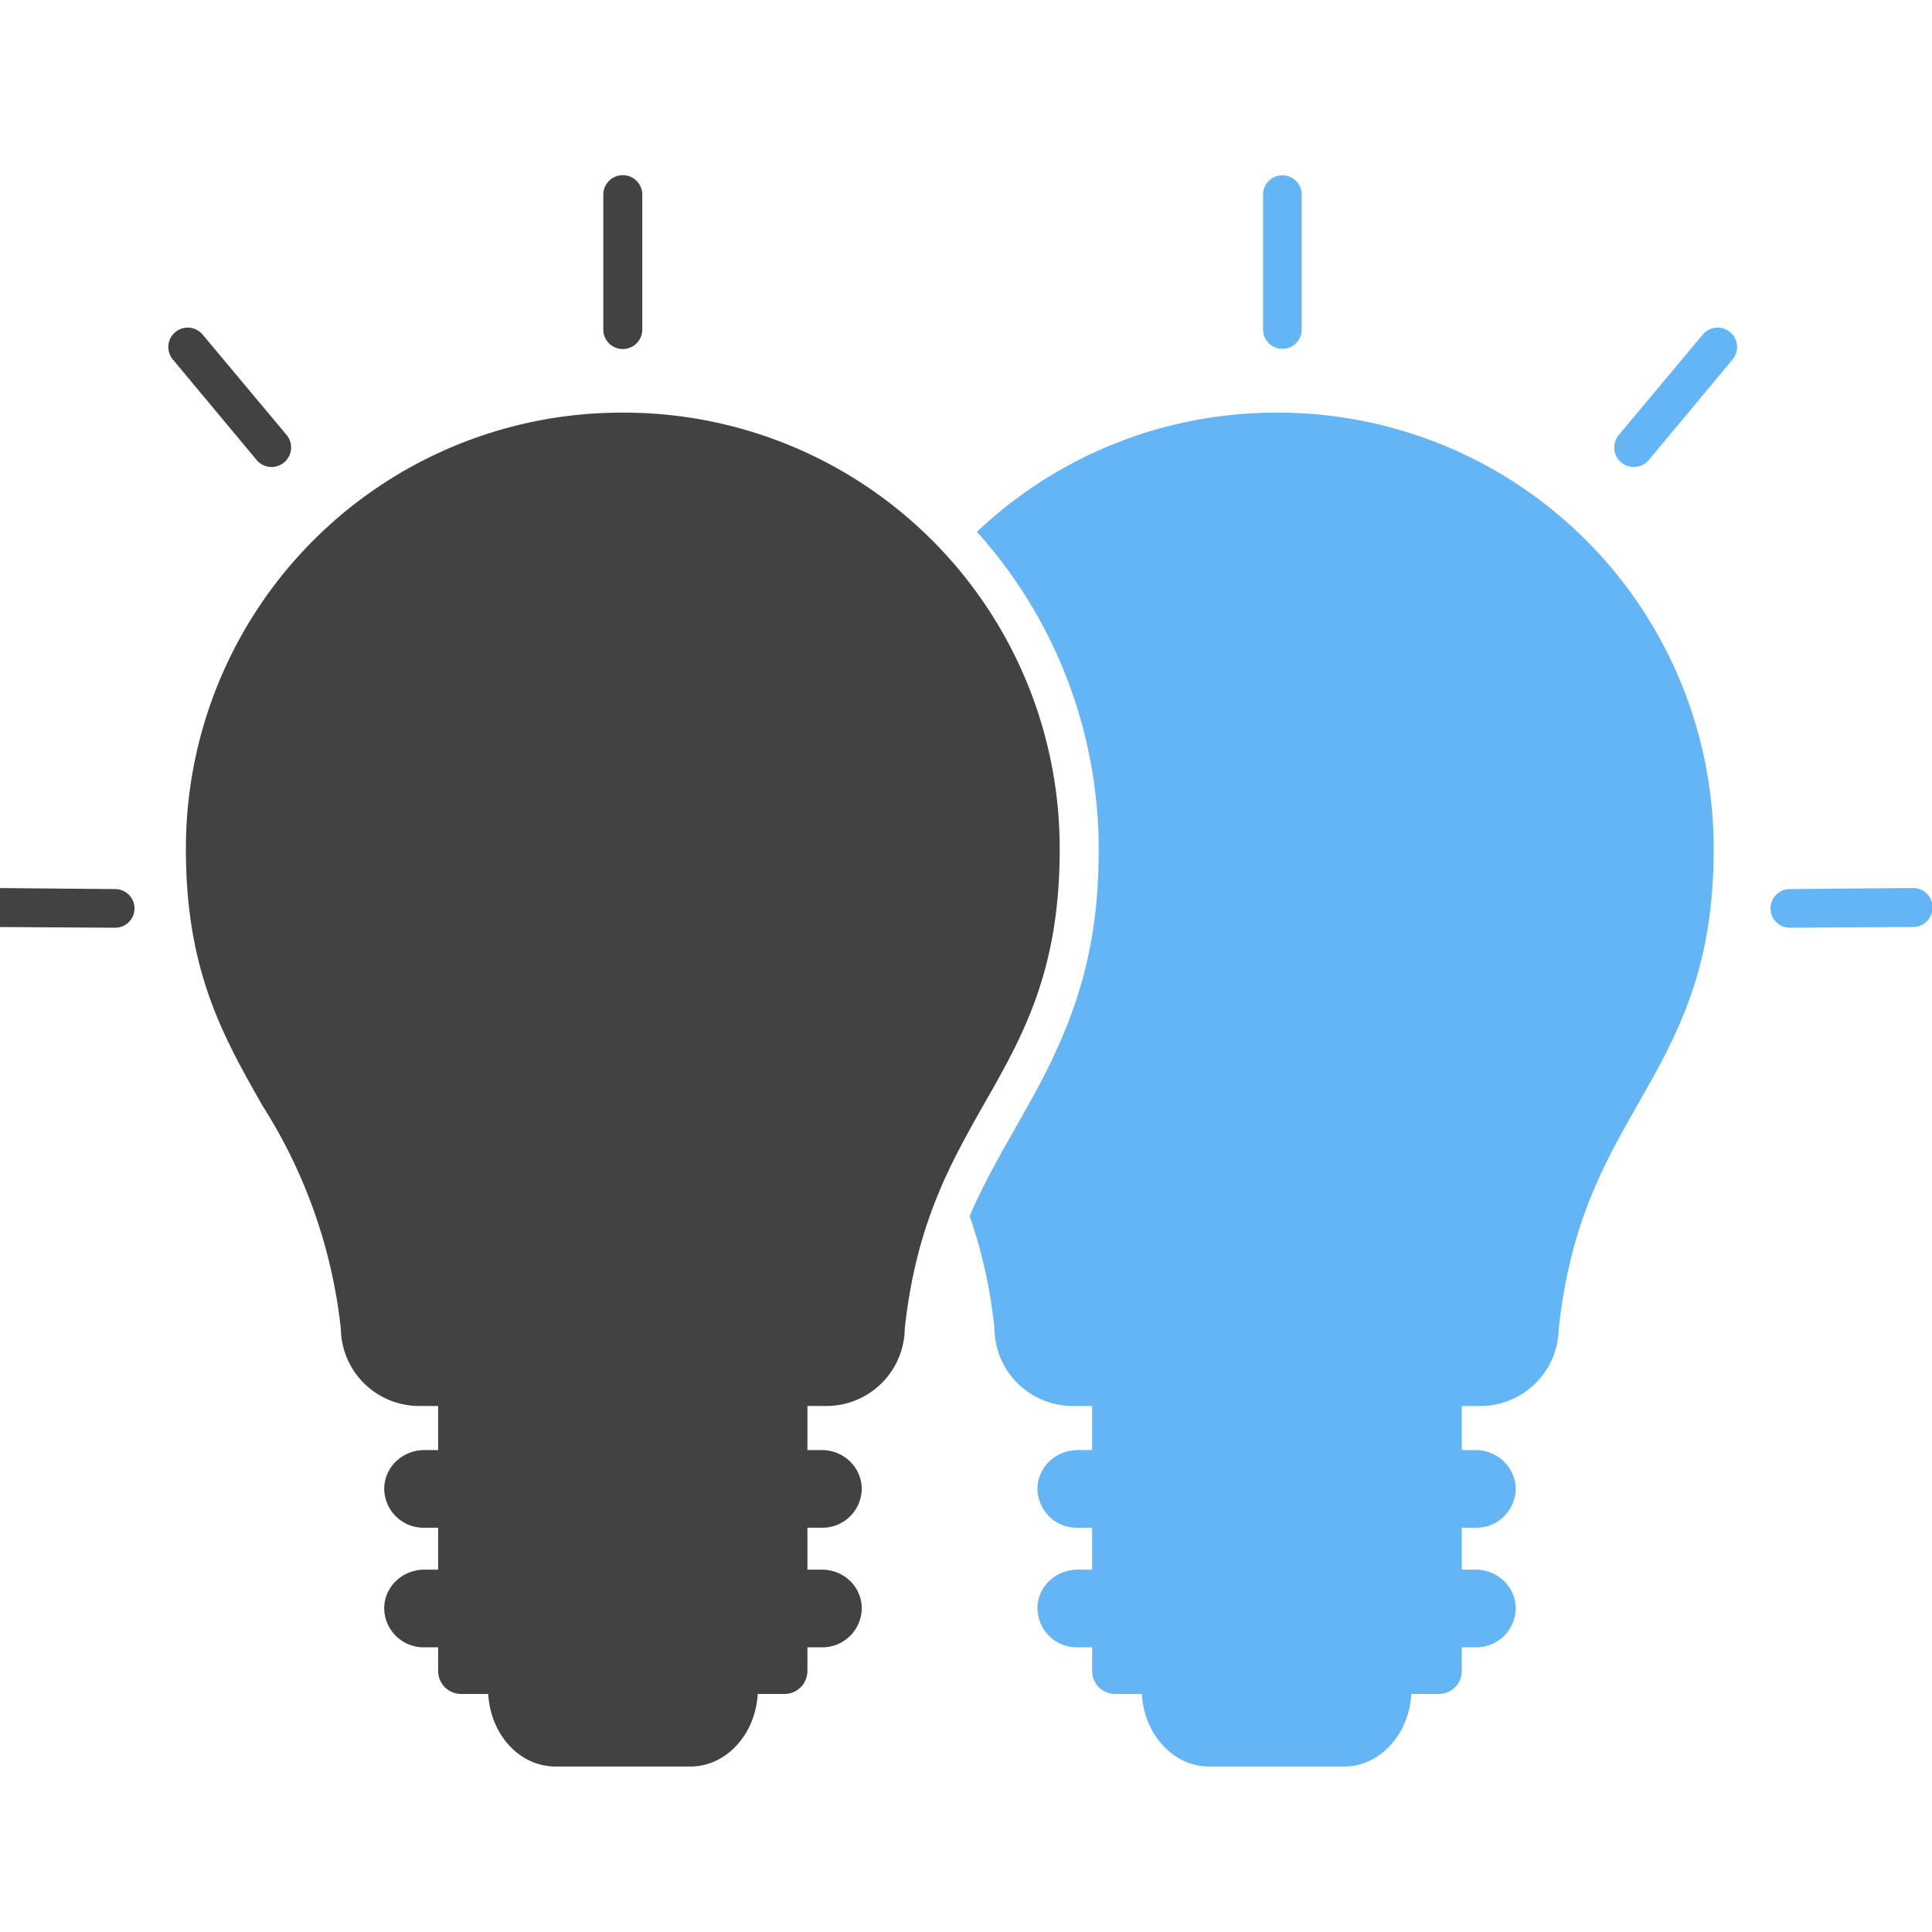
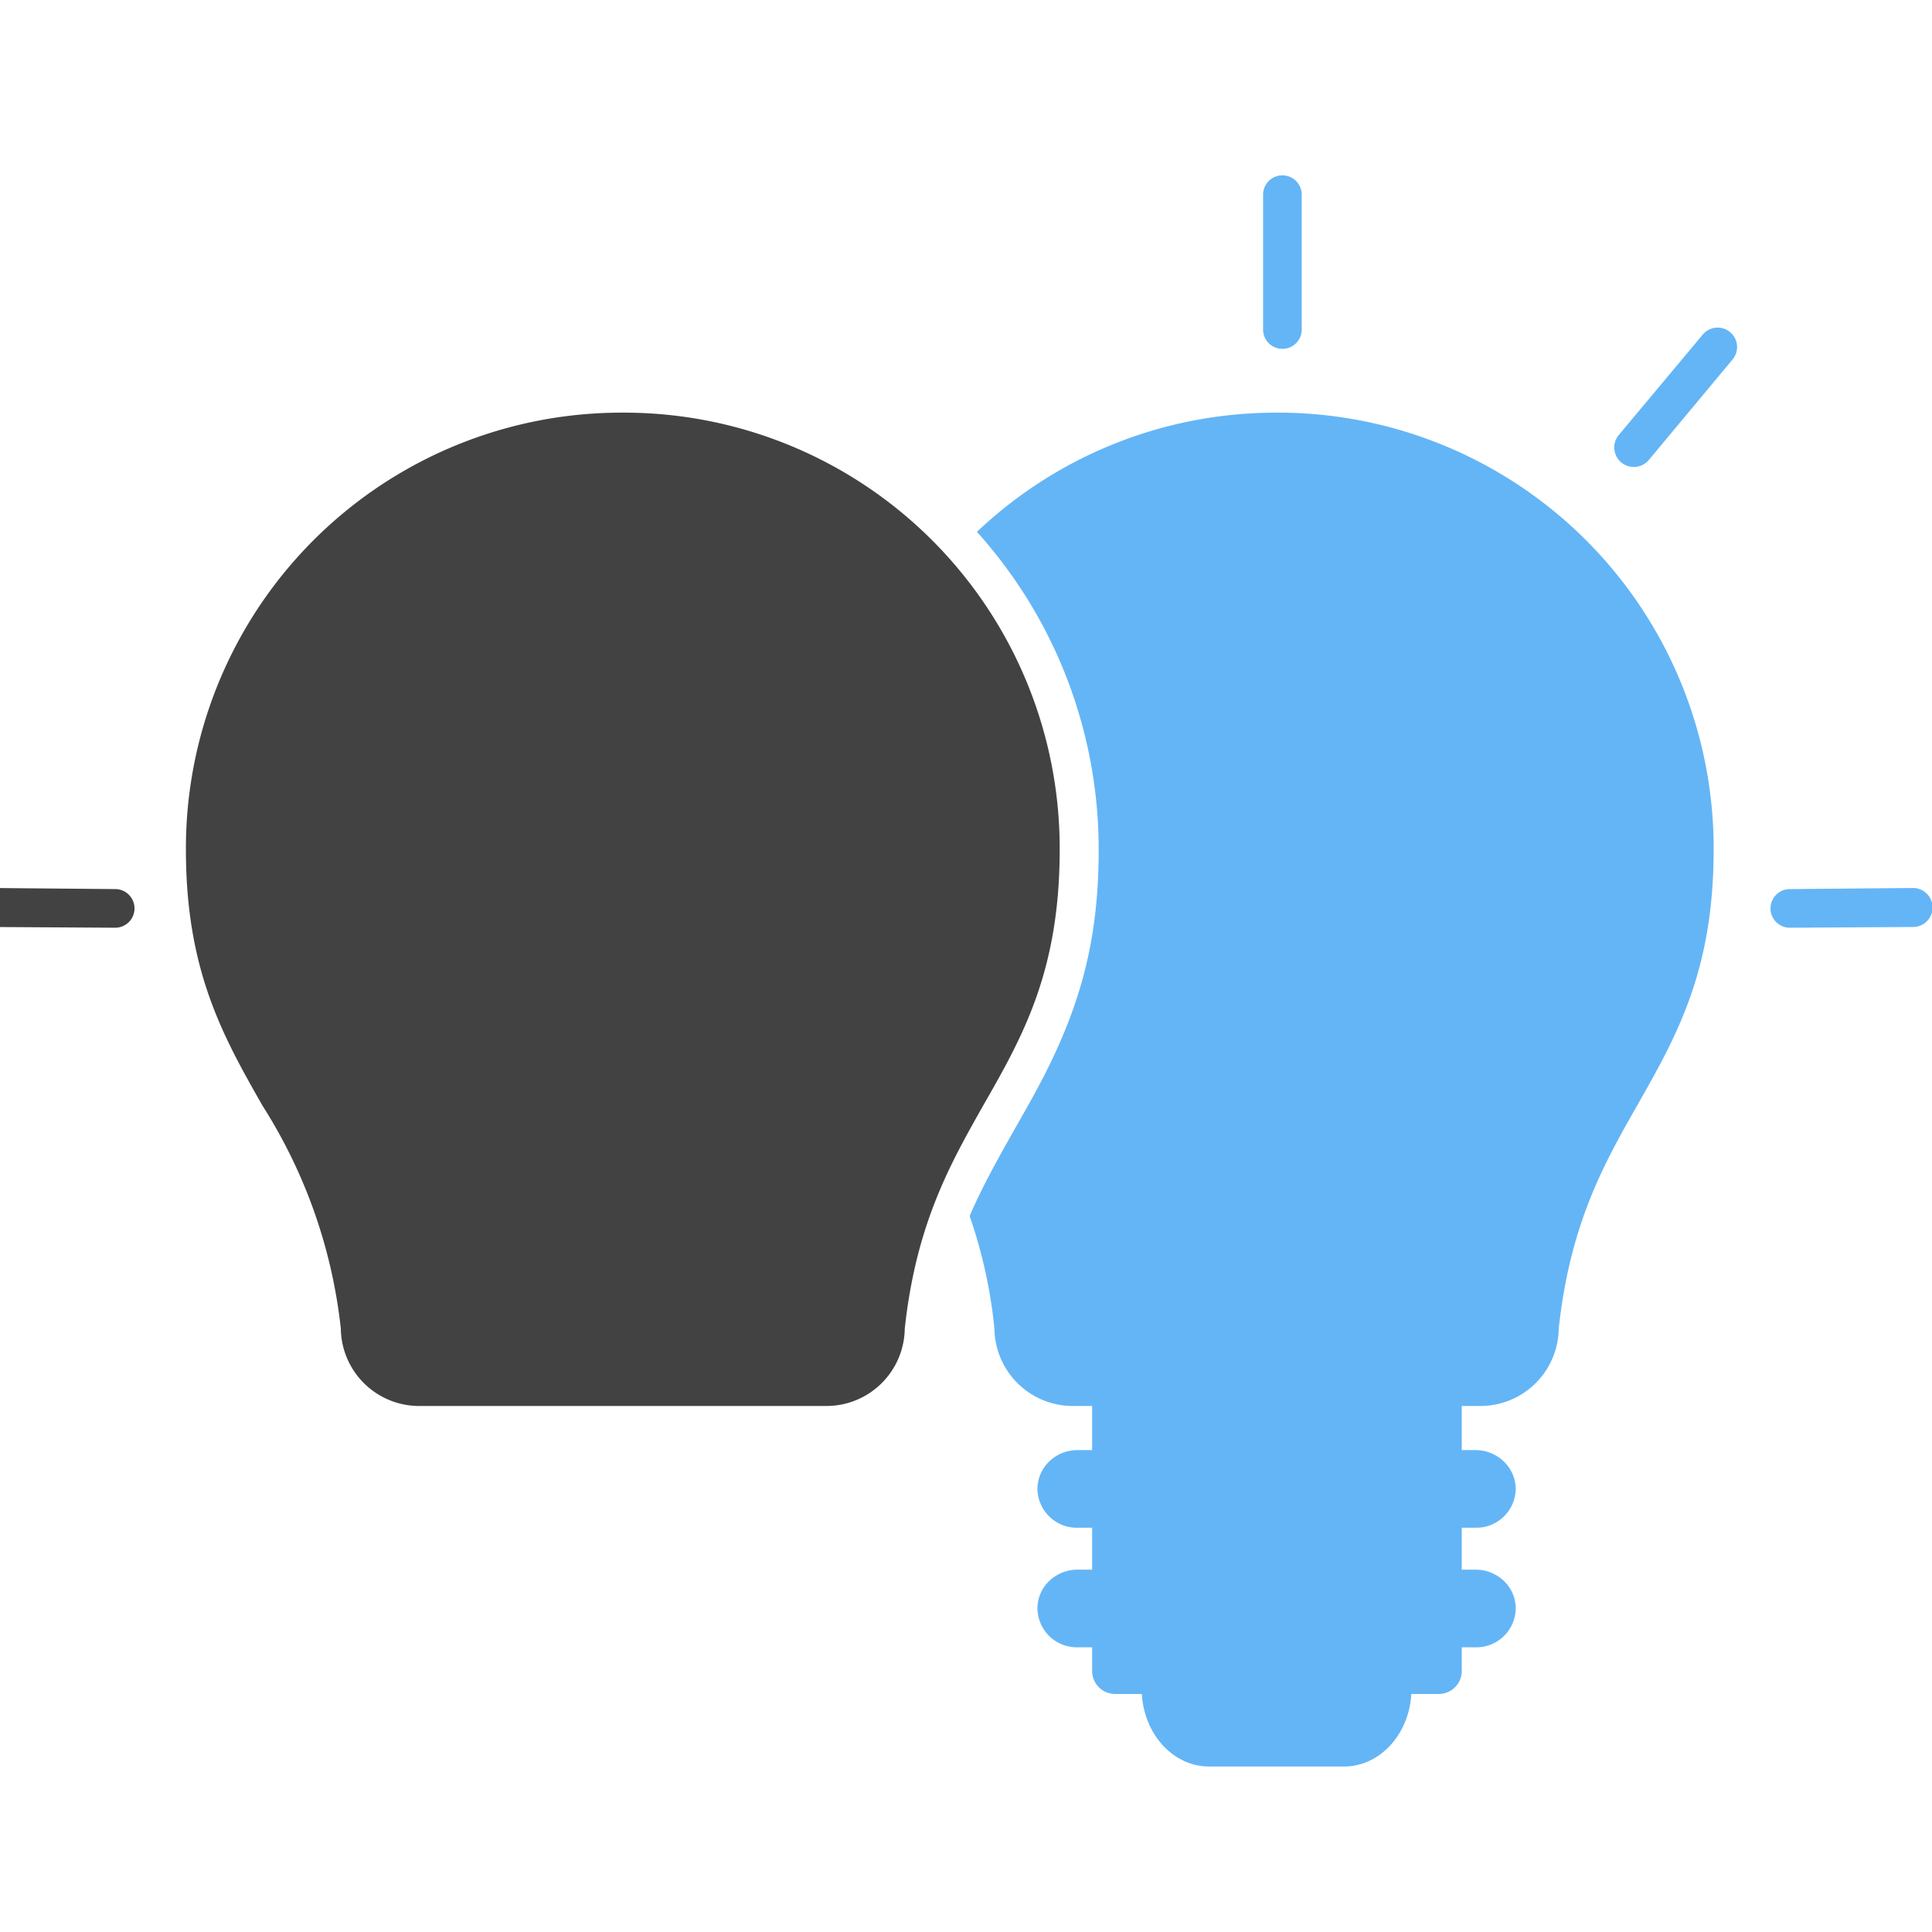
<svg xmlns="http://www.w3.org/2000/svg" width="655.359" height="655.359" viewBox="0.8 1.2 5.3 4.4" shape-rendering="geometricPrecision" text-rendering="geometricPrecision" image-rendering="optimizeQuality" fill-rule="evenodd" clip-rule="evenodd">
  <defs>
    <style>.fil3{fill:#424242}.fil2{fill:#64b5f6}.fil0,.fil1{fill:#424242;fill-rule:nonzero}.fil0{fill:#64b5f6}</style>
  </defs>
  <g id="Layer_x0020_1">
    <path class="fil0" d="M4.302 1.882a1.195 1.195 0 011.199 1.199c0 .333-.102.512-.21.702-.09.158-.184.324-.215.612a.215.215 0 01-.216.212H3.744a.215.215 0 01-.216-.212 1.348 1.348 0 00-.068-.309c.034-.08.078-.158.13-.25a6.36 6.36 0 00.045-.08c.124-.226.179-.415.179-.675 0-.324-.119-.633-.334-.872.214-.203.504-.327.822-.327z" />
    <path class="fil1" d="M2.509 1.882a1.195 1.195 0 011.198 1.199c0 .333-.101.512-.21.702-.089.158-.184.324-.215.612a.215.215 0 01-.216.212H1.951a.215.215 0 01-.216-.212 1.424 1.424 0 00-.215-.612c-.108-.19-.21-.37-.21-.702a1.195 1.195 0 011.199-1.199z" />
    <path class="fil2" d="M4.672 5.383c0 .118-.083.213-.185.213h-.37c-.102 0-.185-.095-.185-.213h.74zM4.848 5.056c.06 0 .11.047.11.106a.108.108 0 01-.11.107H3.756a.108.108 0 01-.11-.107c0-.059.05-.106.11-.106h1.092zM4.848 4.728c.06 0 .11.048.11.107a.108.108 0 01-.11.106H3.756a.108.108 0 01-.11-.106c0-.06.05-.107.11-.107h1.092z" />
-     <path class="fil3" d="M2.879 5.383c0 .118-.083.213-.185.213h-.37c-.103 0-.185-.095-.185-.213h.74zM3.055 5.056c.06 0 .109.047.109.106a.108.108 0 01-.11.107H1.964a.108.108 0 01-.11-.107c0-.059.05-.106.11-.106h1.092zM3.055 4.728c.06 0 .109.048.109.107a.108.108 0 01-.11.106H1.964a.108.108 0 01-.11-.106c0-.06.05-.107.11-.107h1.092z" />
-     <path class="fil1" d="M2.562 1.284a.053.053 0 00-.107 0v.37a.053.053 0 00.107 0v-.37z" />
    <path class="fil0" d="M4.371 1.284a.053.053 0 00-.106 0v.37a.053.053 0 00.106 0v-.37z" />
-     <path class="fil1" d="M1.356 1.668a.053.053 0 00-.082.068l.23.276a.053.053 0 00.082-.069l-.23-.275z" />
    <path class="fil0" d="M5.553 1.736a.053.053 0 00-.082-.068l-.23.275a.053.053 0 00.082.069l.23-.276z" />
    <path class="fil1" d="M.78 3.186a.053.053 0 00-.001.107l.337.002a.053.053 0 000-.106L.78 3.186z" />
    <path class="fil0" d="M6.048 3.293a.053.053 0 000-.107l-.338.003a.053.053 0 000 .106l.338-.002z" />
-     <path class="fil3" d="M2.002 4.437h1.013v.897a.063.063 0 01-.063.063h-.887a.063.063 0 01-.063-.063v-.897z" />
    <path class="fil2" d="M3.795 4.437H4.81v.897a.063.063 0 01-.063.063h-.888a.063.063 0 01-.063-.063v-.897z" />
  </g>
-   <path fill="none" d="M0 0h6.827v6.827H0z" />
</svg>